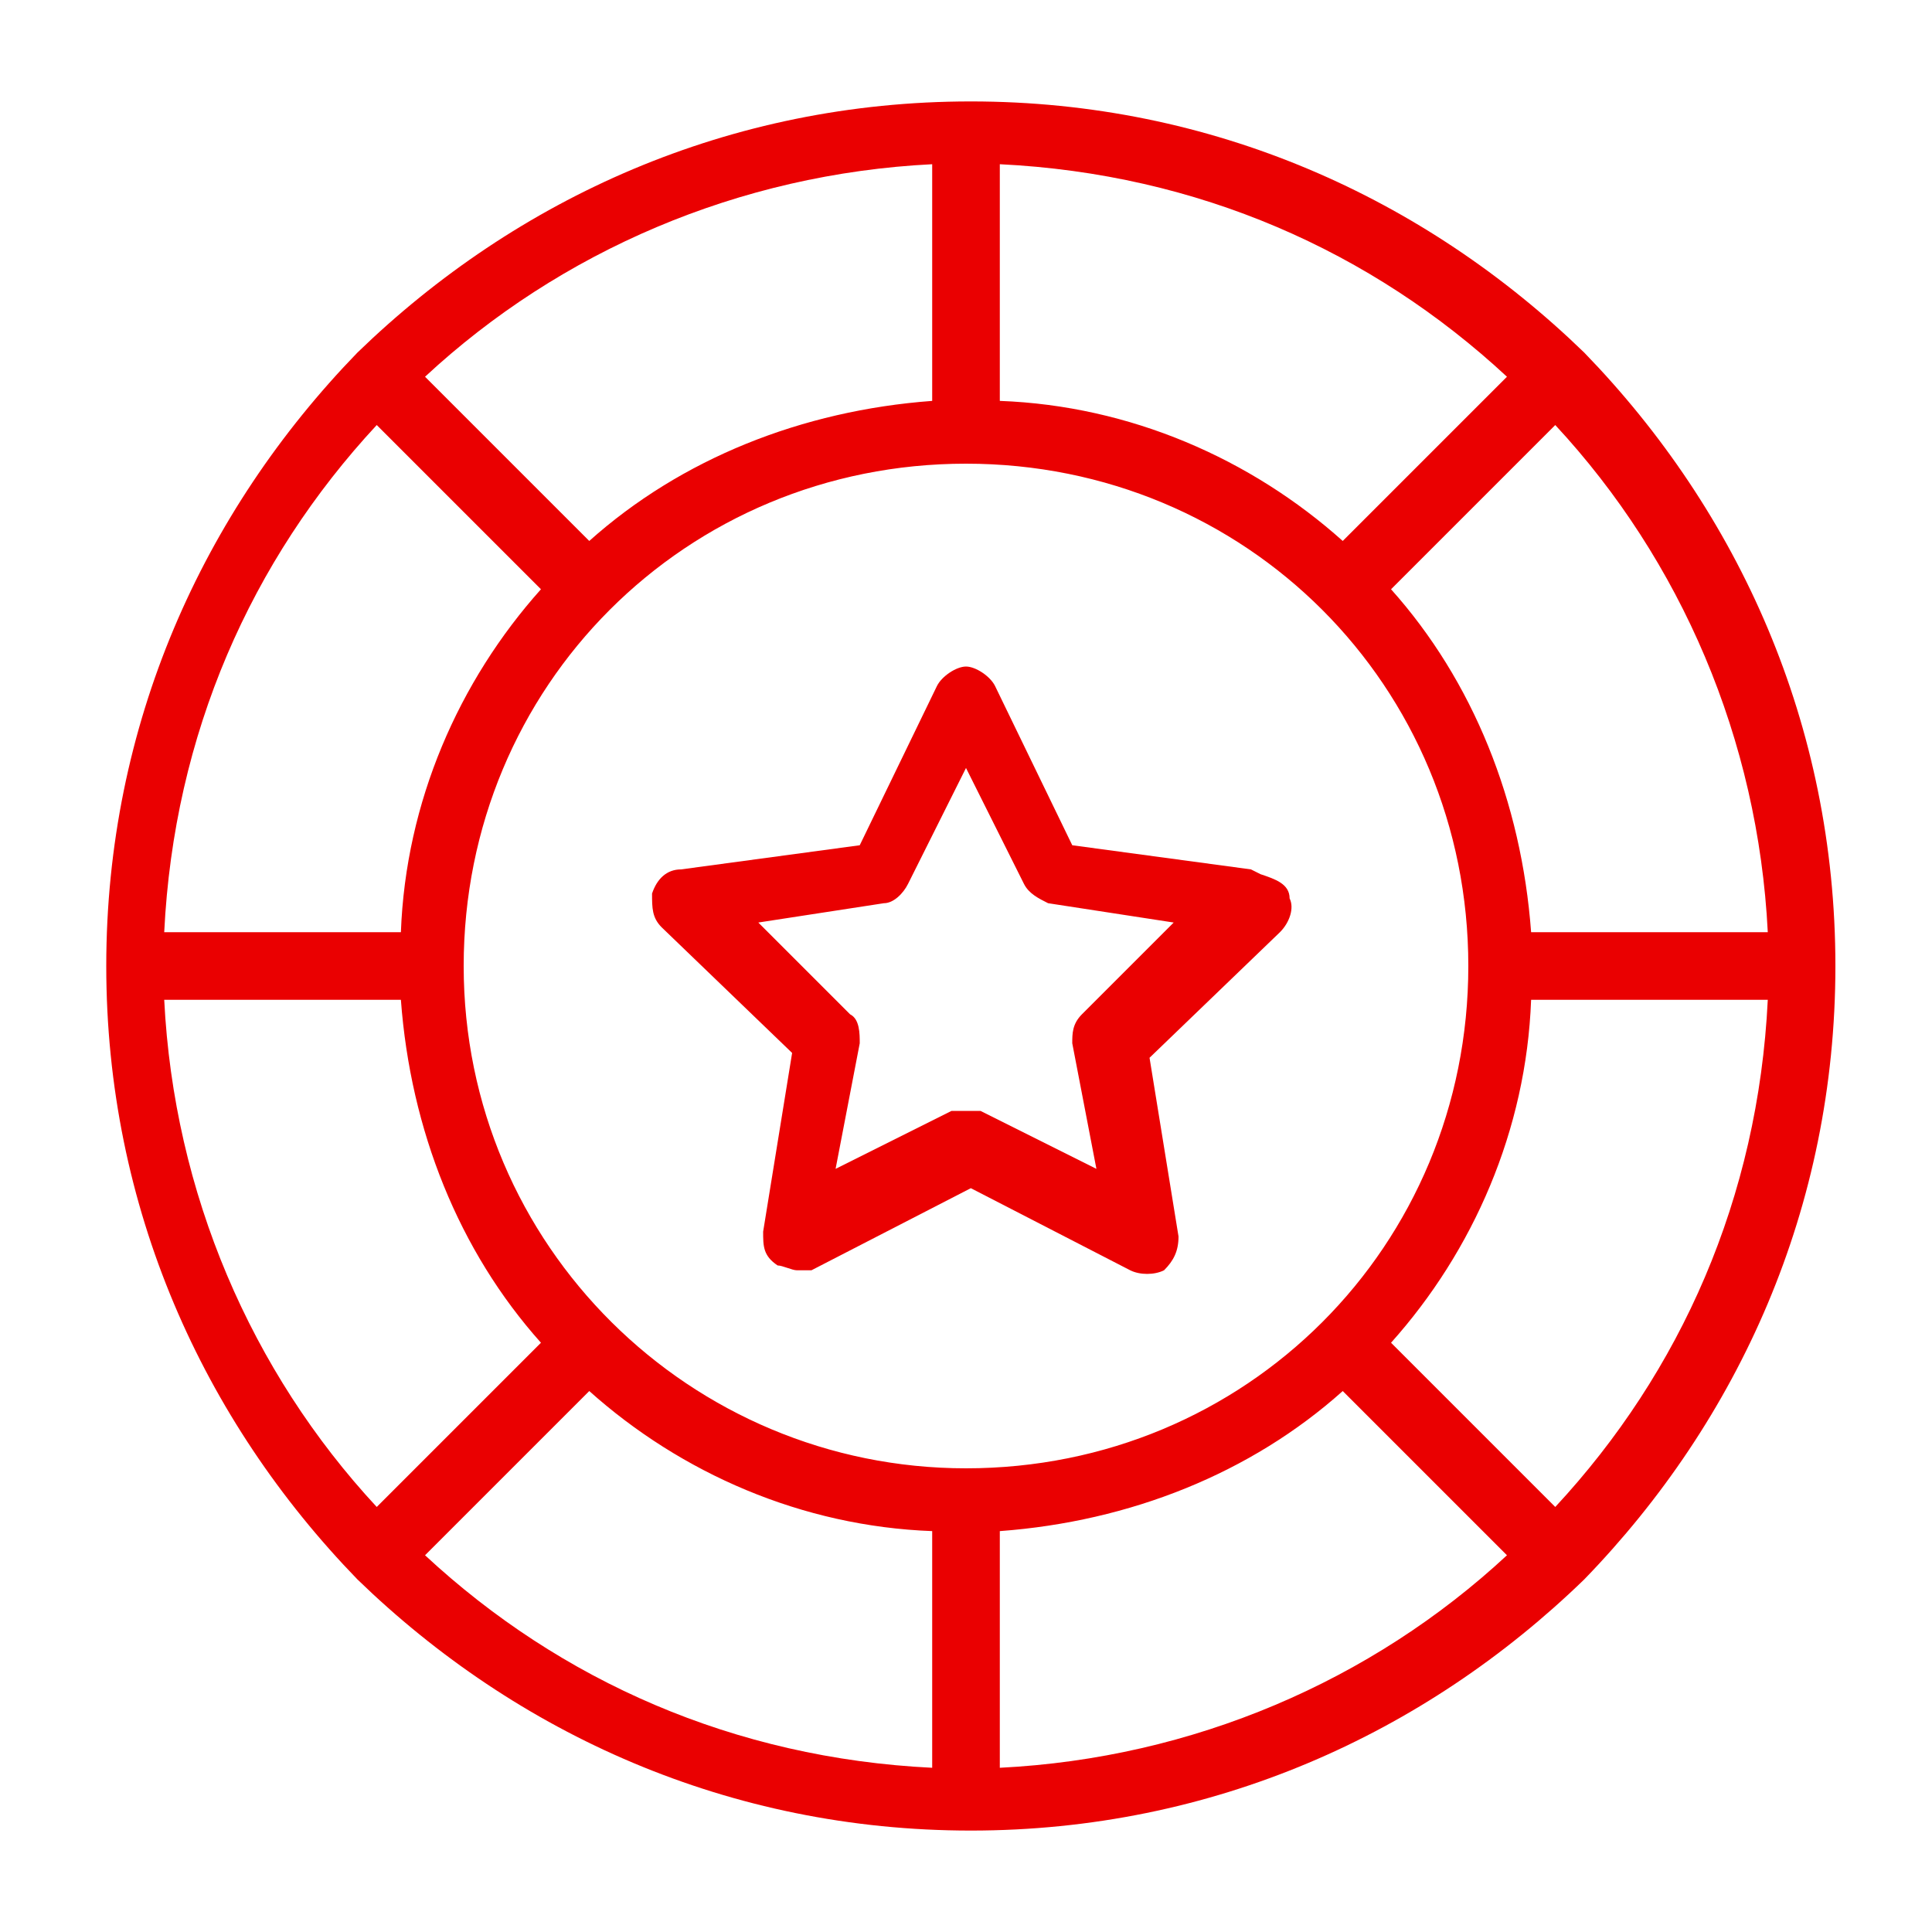
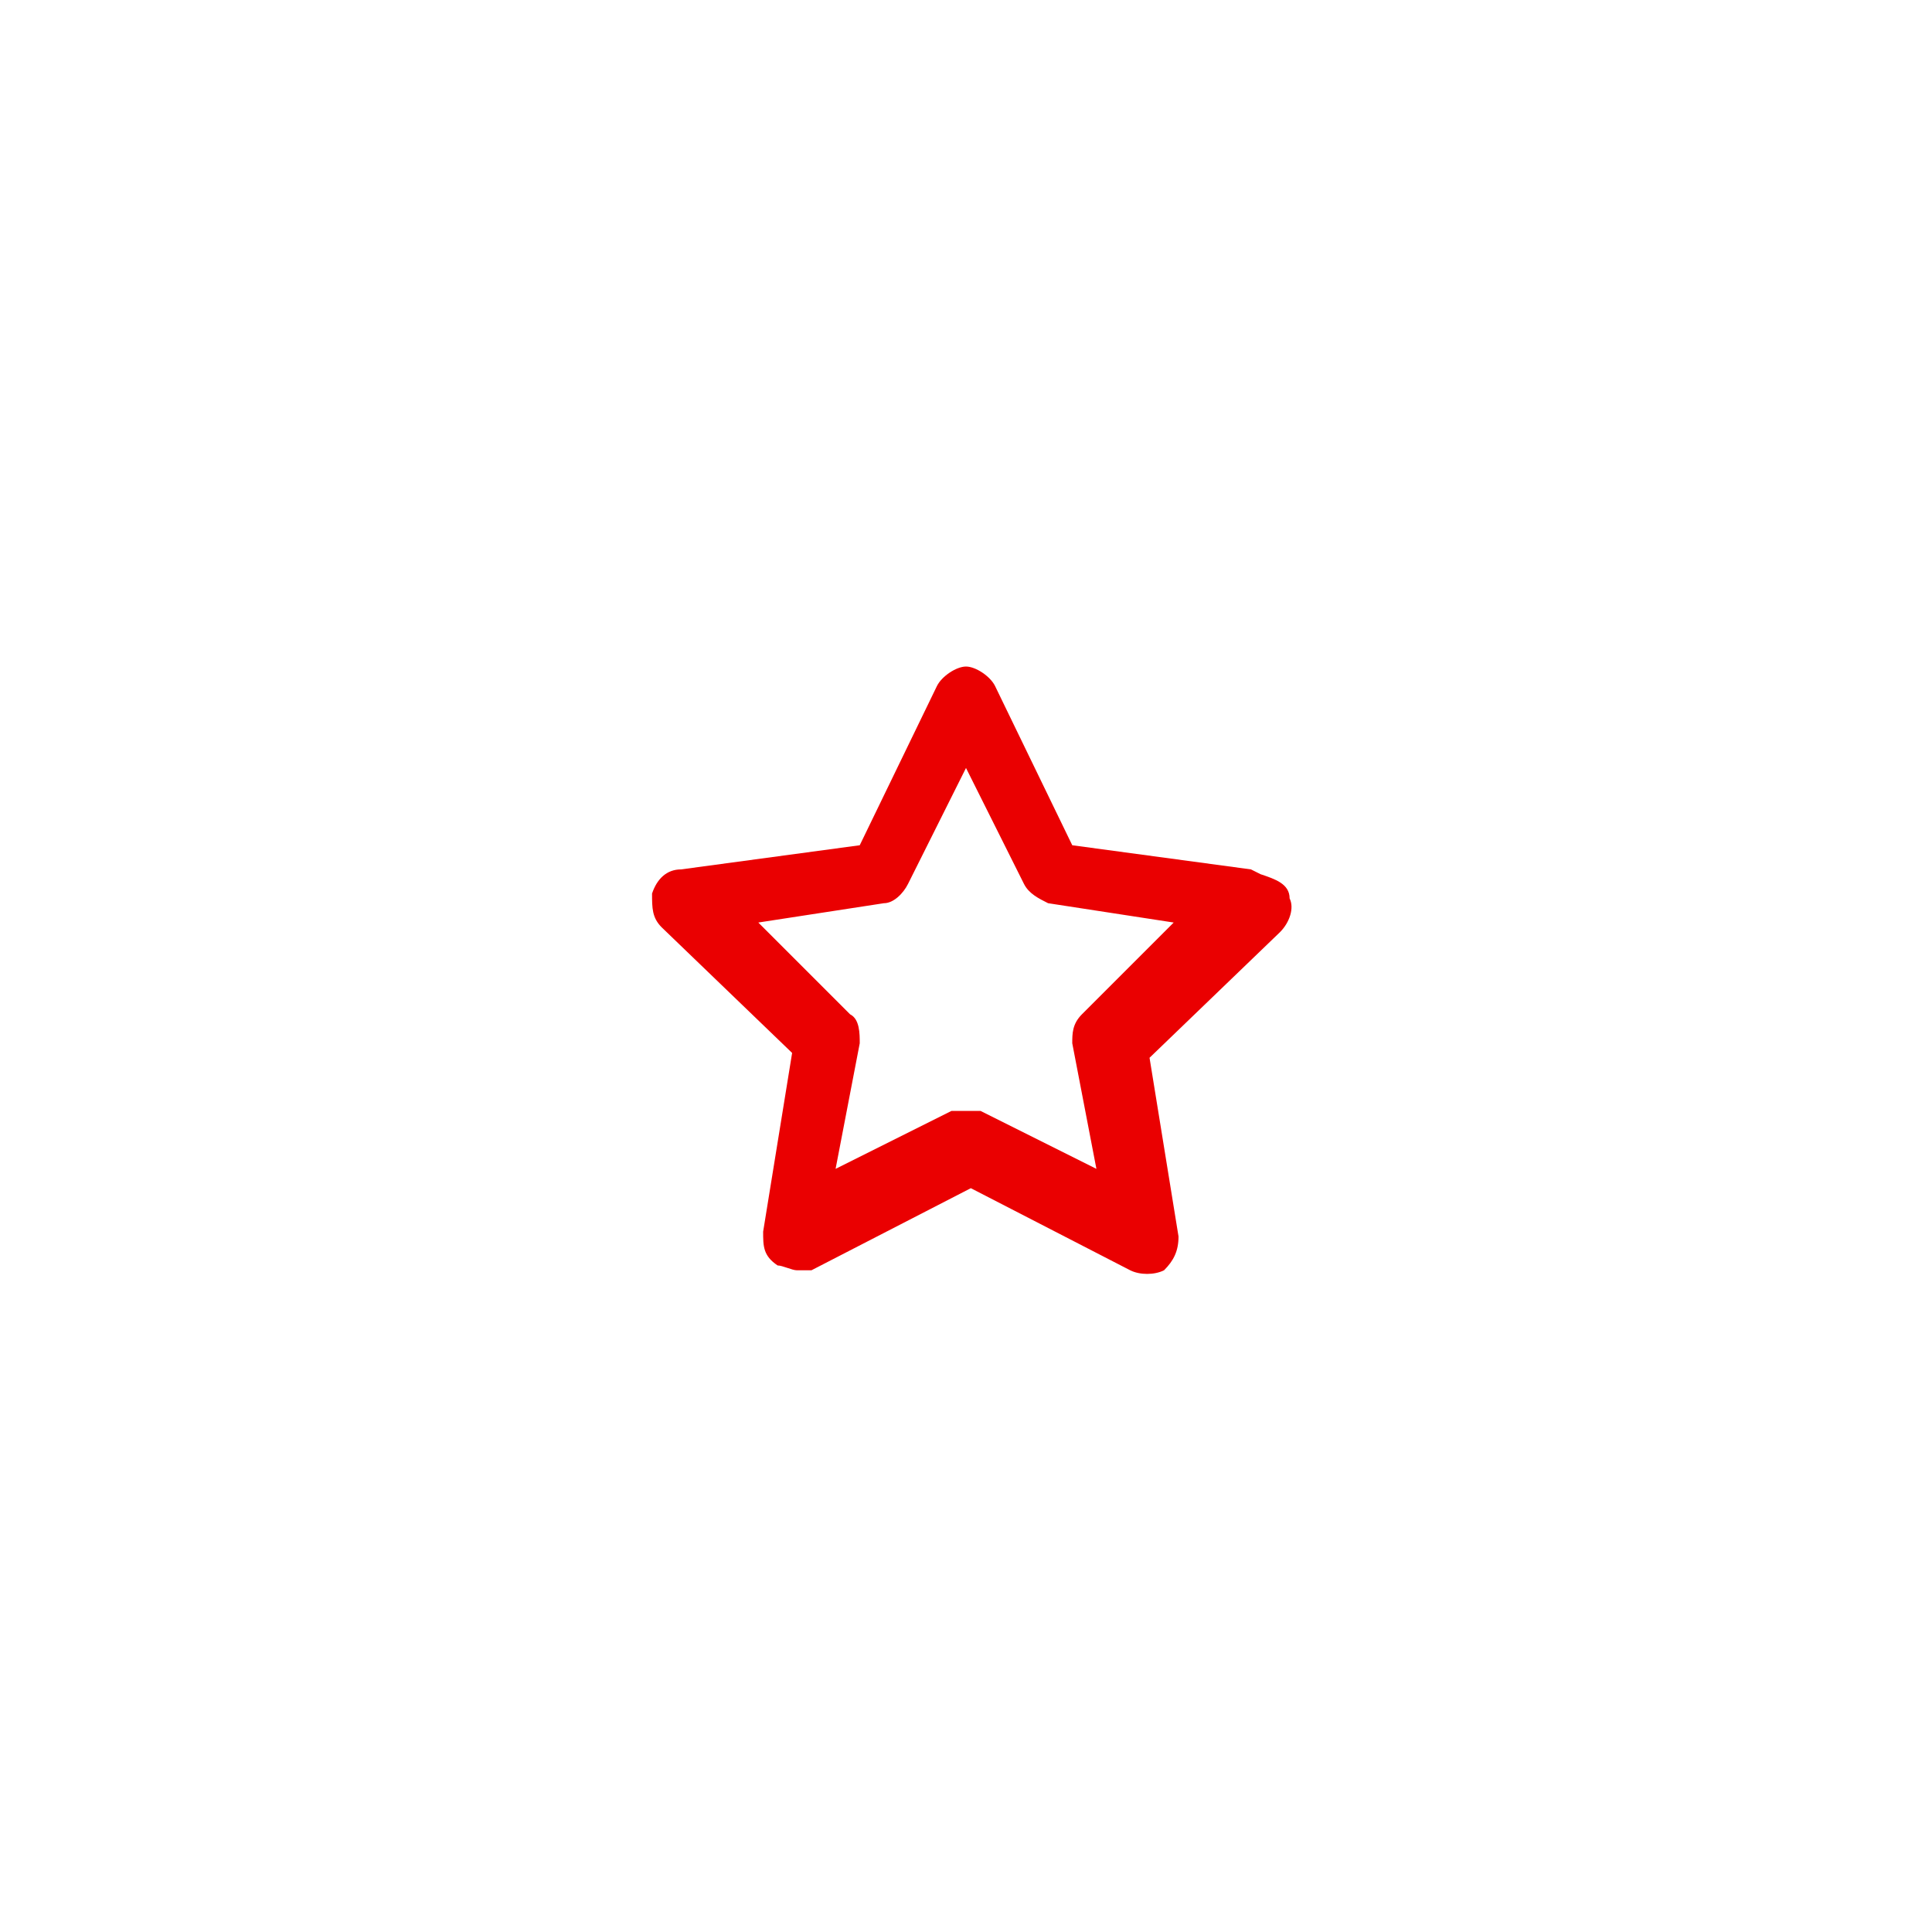
<svg xmlns="http://www.w3.org/2000/svg" id="Isolation_Mode" version="1.1" viewBox="0 0 40 40" fill="#EA0001">
-   <path d="M32.8,32.7c3.2-3.3,5.2-7.7,5.2-12.7s-2-9.4-5.2-12.7c0,0,0,0,0,0,0,0,0,0,0,0-3.3-3.2-7.7-5.2-12.7-5.2s-9.4,2-12.7,5.2c0,0,0,0,0,0,0,0,0,0,0,0-3.2,3.3-5.2,7.7-5.2,12.7s2,9.4,5.2,12.7c0,0,0,0,0,0s0,0,0,0c3.3,3.2,7.7,5.2,12.7,5.2s9.4-2,12.7-5.2c0,0,0,0,0,0,0,0,0,0,0,0ZM3.4,20.7h4.9c.2,2.7,1.2,5.2,2.9,7.1l-3.4,3.4c-2.6-2.8-4.2-6.5-4.4-10.5ZM7.8,8.8l3.4,3.4c-1.7,1.9-2.8,4.4-2.9,7.1H3.4c.2-4.1,1.8-7.7,4.4-10.5ZM36.6,19.3h-4.9c-.2-2.7-1.2-5.2-2.9-7.1l3.4-3.4c2.6,2.8,4.2,6.5,4.4,10.5ZM20,30.4c-5.7,0-10.4-4.6-10.4-10.4s4.6-10.4,10.4-10.4,10.4,4.6,10.4,10.4-4.6,10.4-10.4,10.4ZM27.8,11.2c-1.9-1.7-4.4-2.8-7.1-2.9V3.4c4.1.2,7.7,1.8,10.5,4.4l-3.4,3.4ZM19.3,8.3c-2.7.2-5.2,1.2-7.1,2.9l-3.4-3.4c2.8-2.6,6.5-4.2,10.5-4.4v4.9ZM12.2,28.8c1.9,1.7,4.4,2.8,7.1,2.9v4.9c-4.1-.2-7.7-1.8-10.5-4.4l3.4-3.4ZM20.7,31.7c2.7-.2,5.2-1.2,7.1-2.9l3.4,3.4c-2.8,2.6-6.5,4.2-10.5,4.4v-4.9ZM28.8,27.8c1.7-1.9,2.8-4.4,2.9-7.1h4.9c-.2,4.1-1.8,7.7-4.4,10.5l-3.4-3.4Z" />
  <path d="M25.9,18l-3.7-.5-1.6-3.3c-.1-.2-.4-.4-.6-.4s-.5.2-.6.4l-1.6,3.3-3.7.5c-.3,0-.5.2-.6.5,0,.3,0,.5.2.7l2.7,2.6-.6,3.7c0,.3,0,.5.3.7.1,0,.3.1.4.1s.2,0,.3,0l3.3-1.7,3.3,1.7c.2.1.5.1.7,0,.2-.2.3-.4.3-.7l-.6-3.7,2.7-2.6c.2-.2.3-.5.2-.7,0-.3-.3-.4-.6-.5ZM22.4,21c-.2.2-.2.4-.2.6l.5,2.6-2.4-1.2c-.1,0-.2,0-.3,0s-.2,0-.3,0l-2.4,1.2.5-2.6c0-.2,0-.5-.2-.6l-1.9-1.9,2.6-.4c.2,0,.4-.2.5-.4l1.2-2.4,1.2,2.4c.1.2.3.3.5.4l2.6.4-1.9,1.9Z" />
</svg>